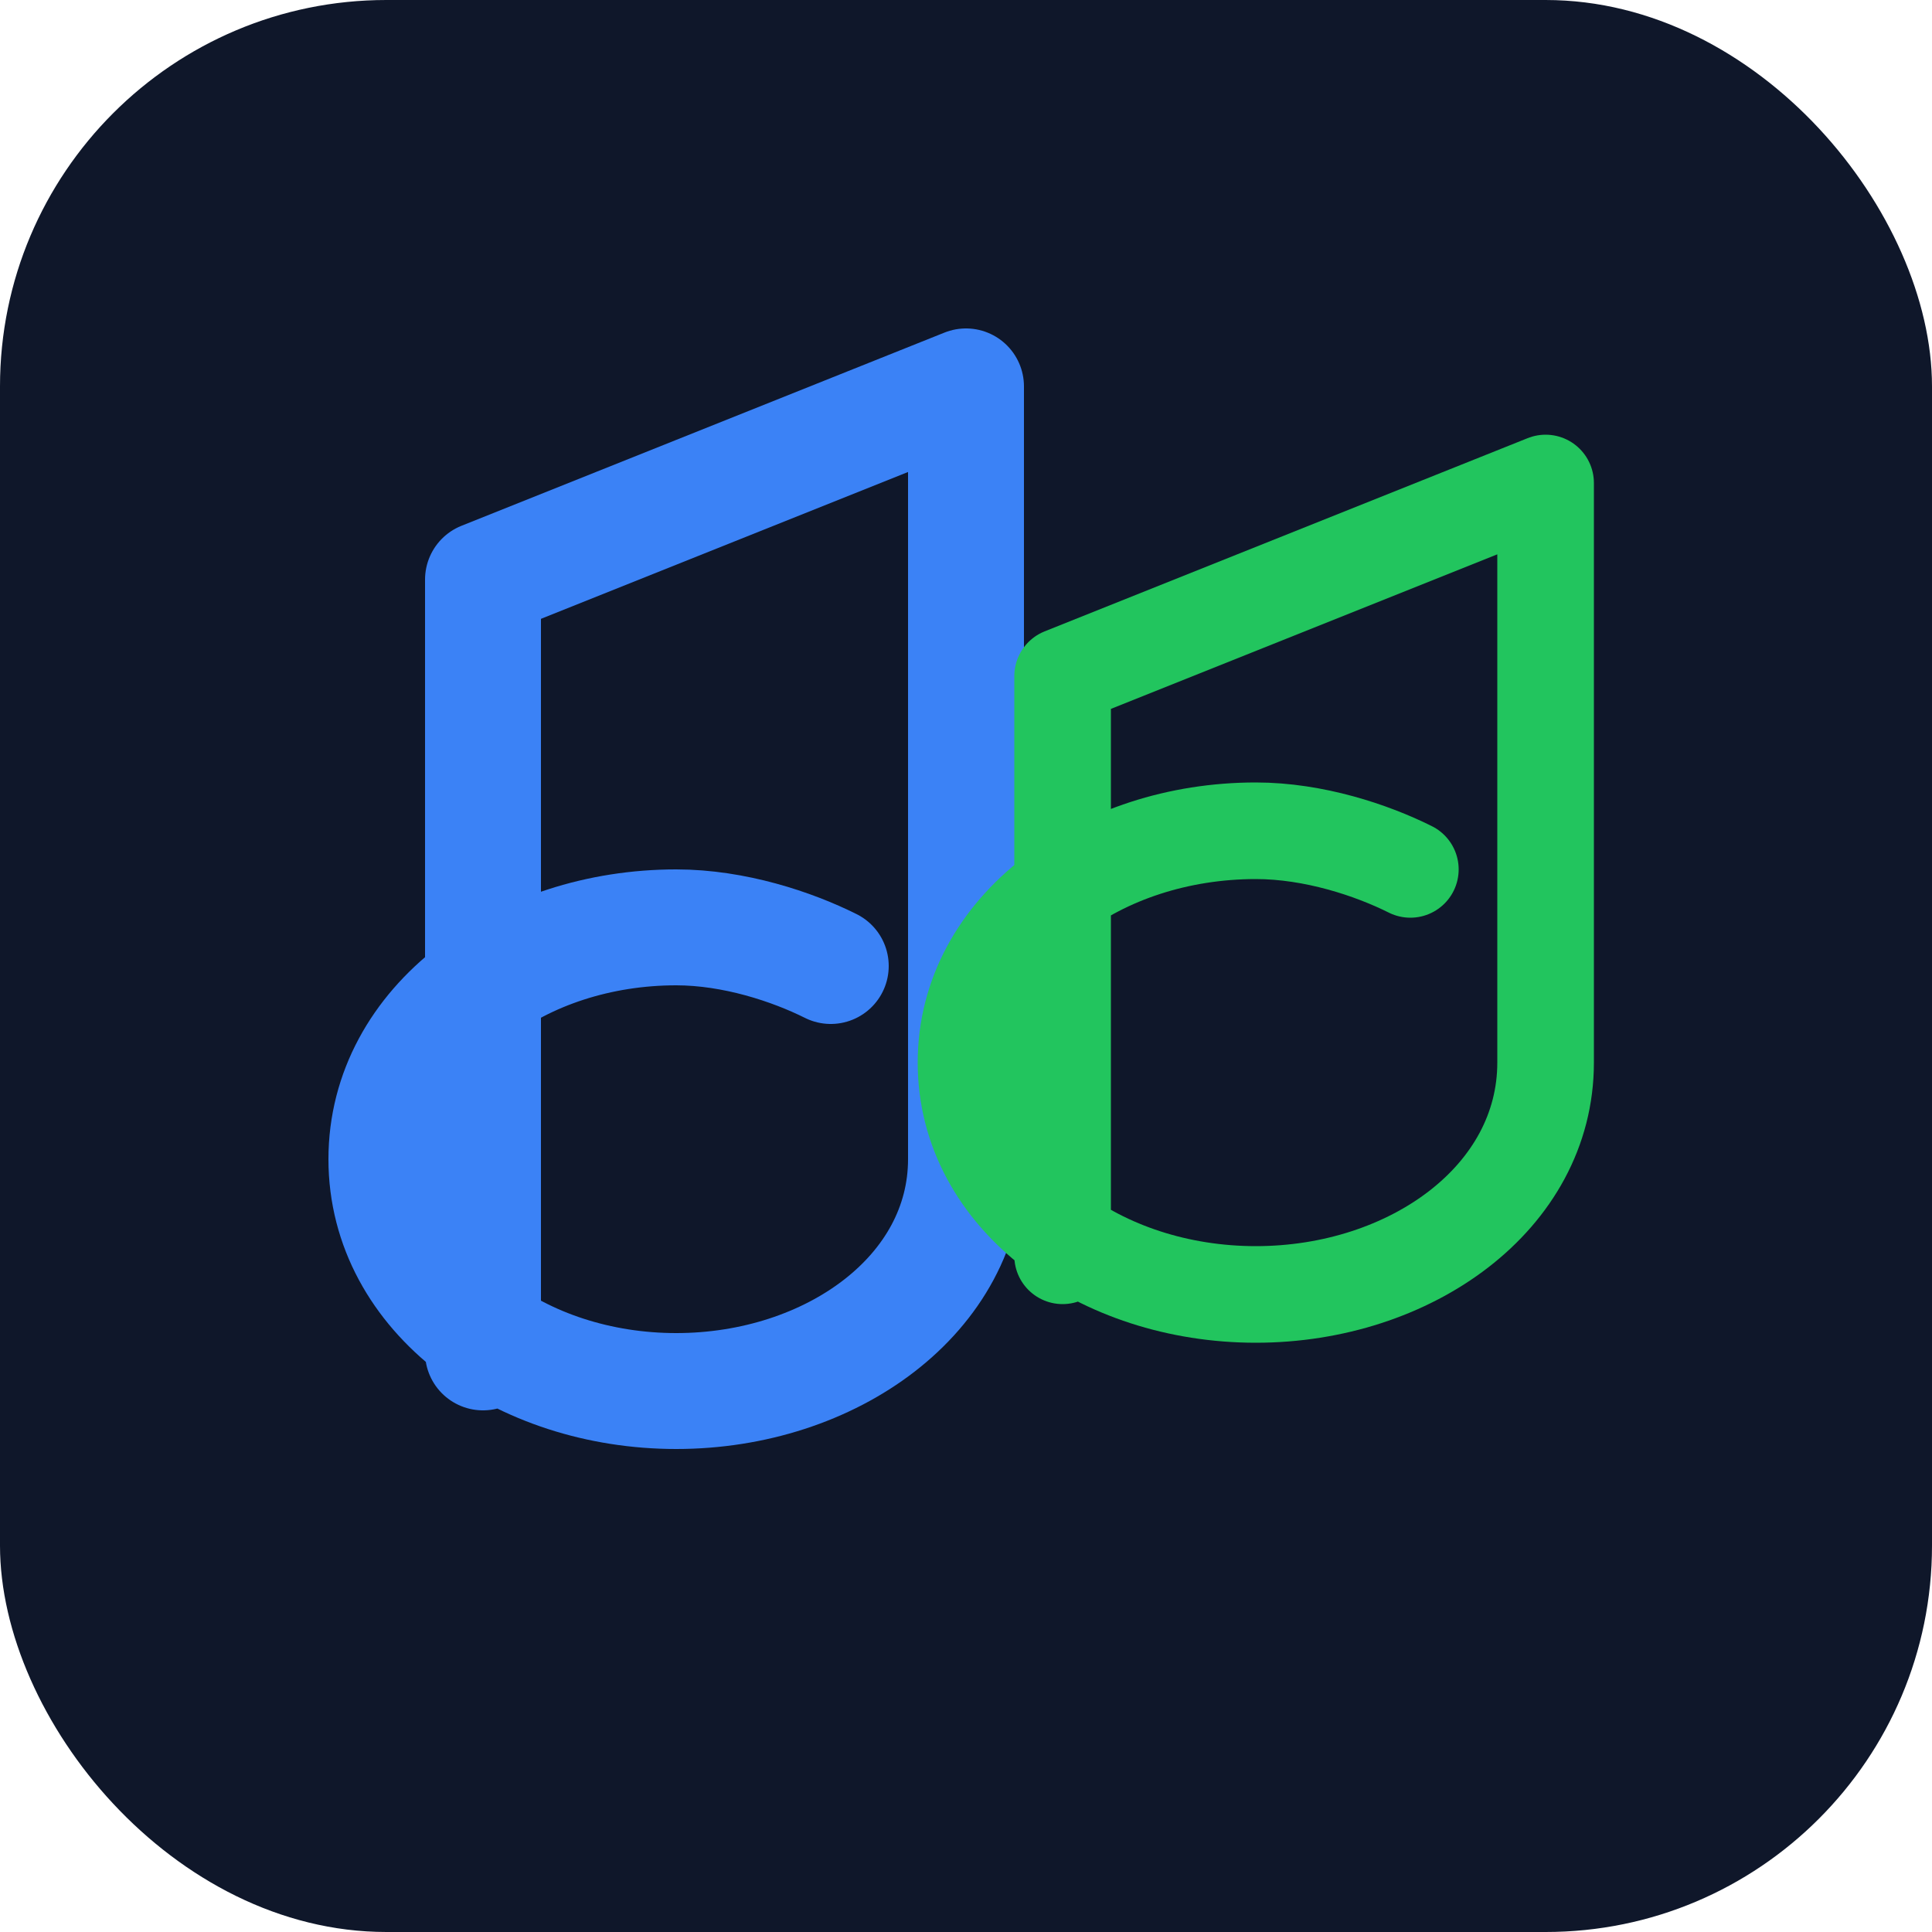
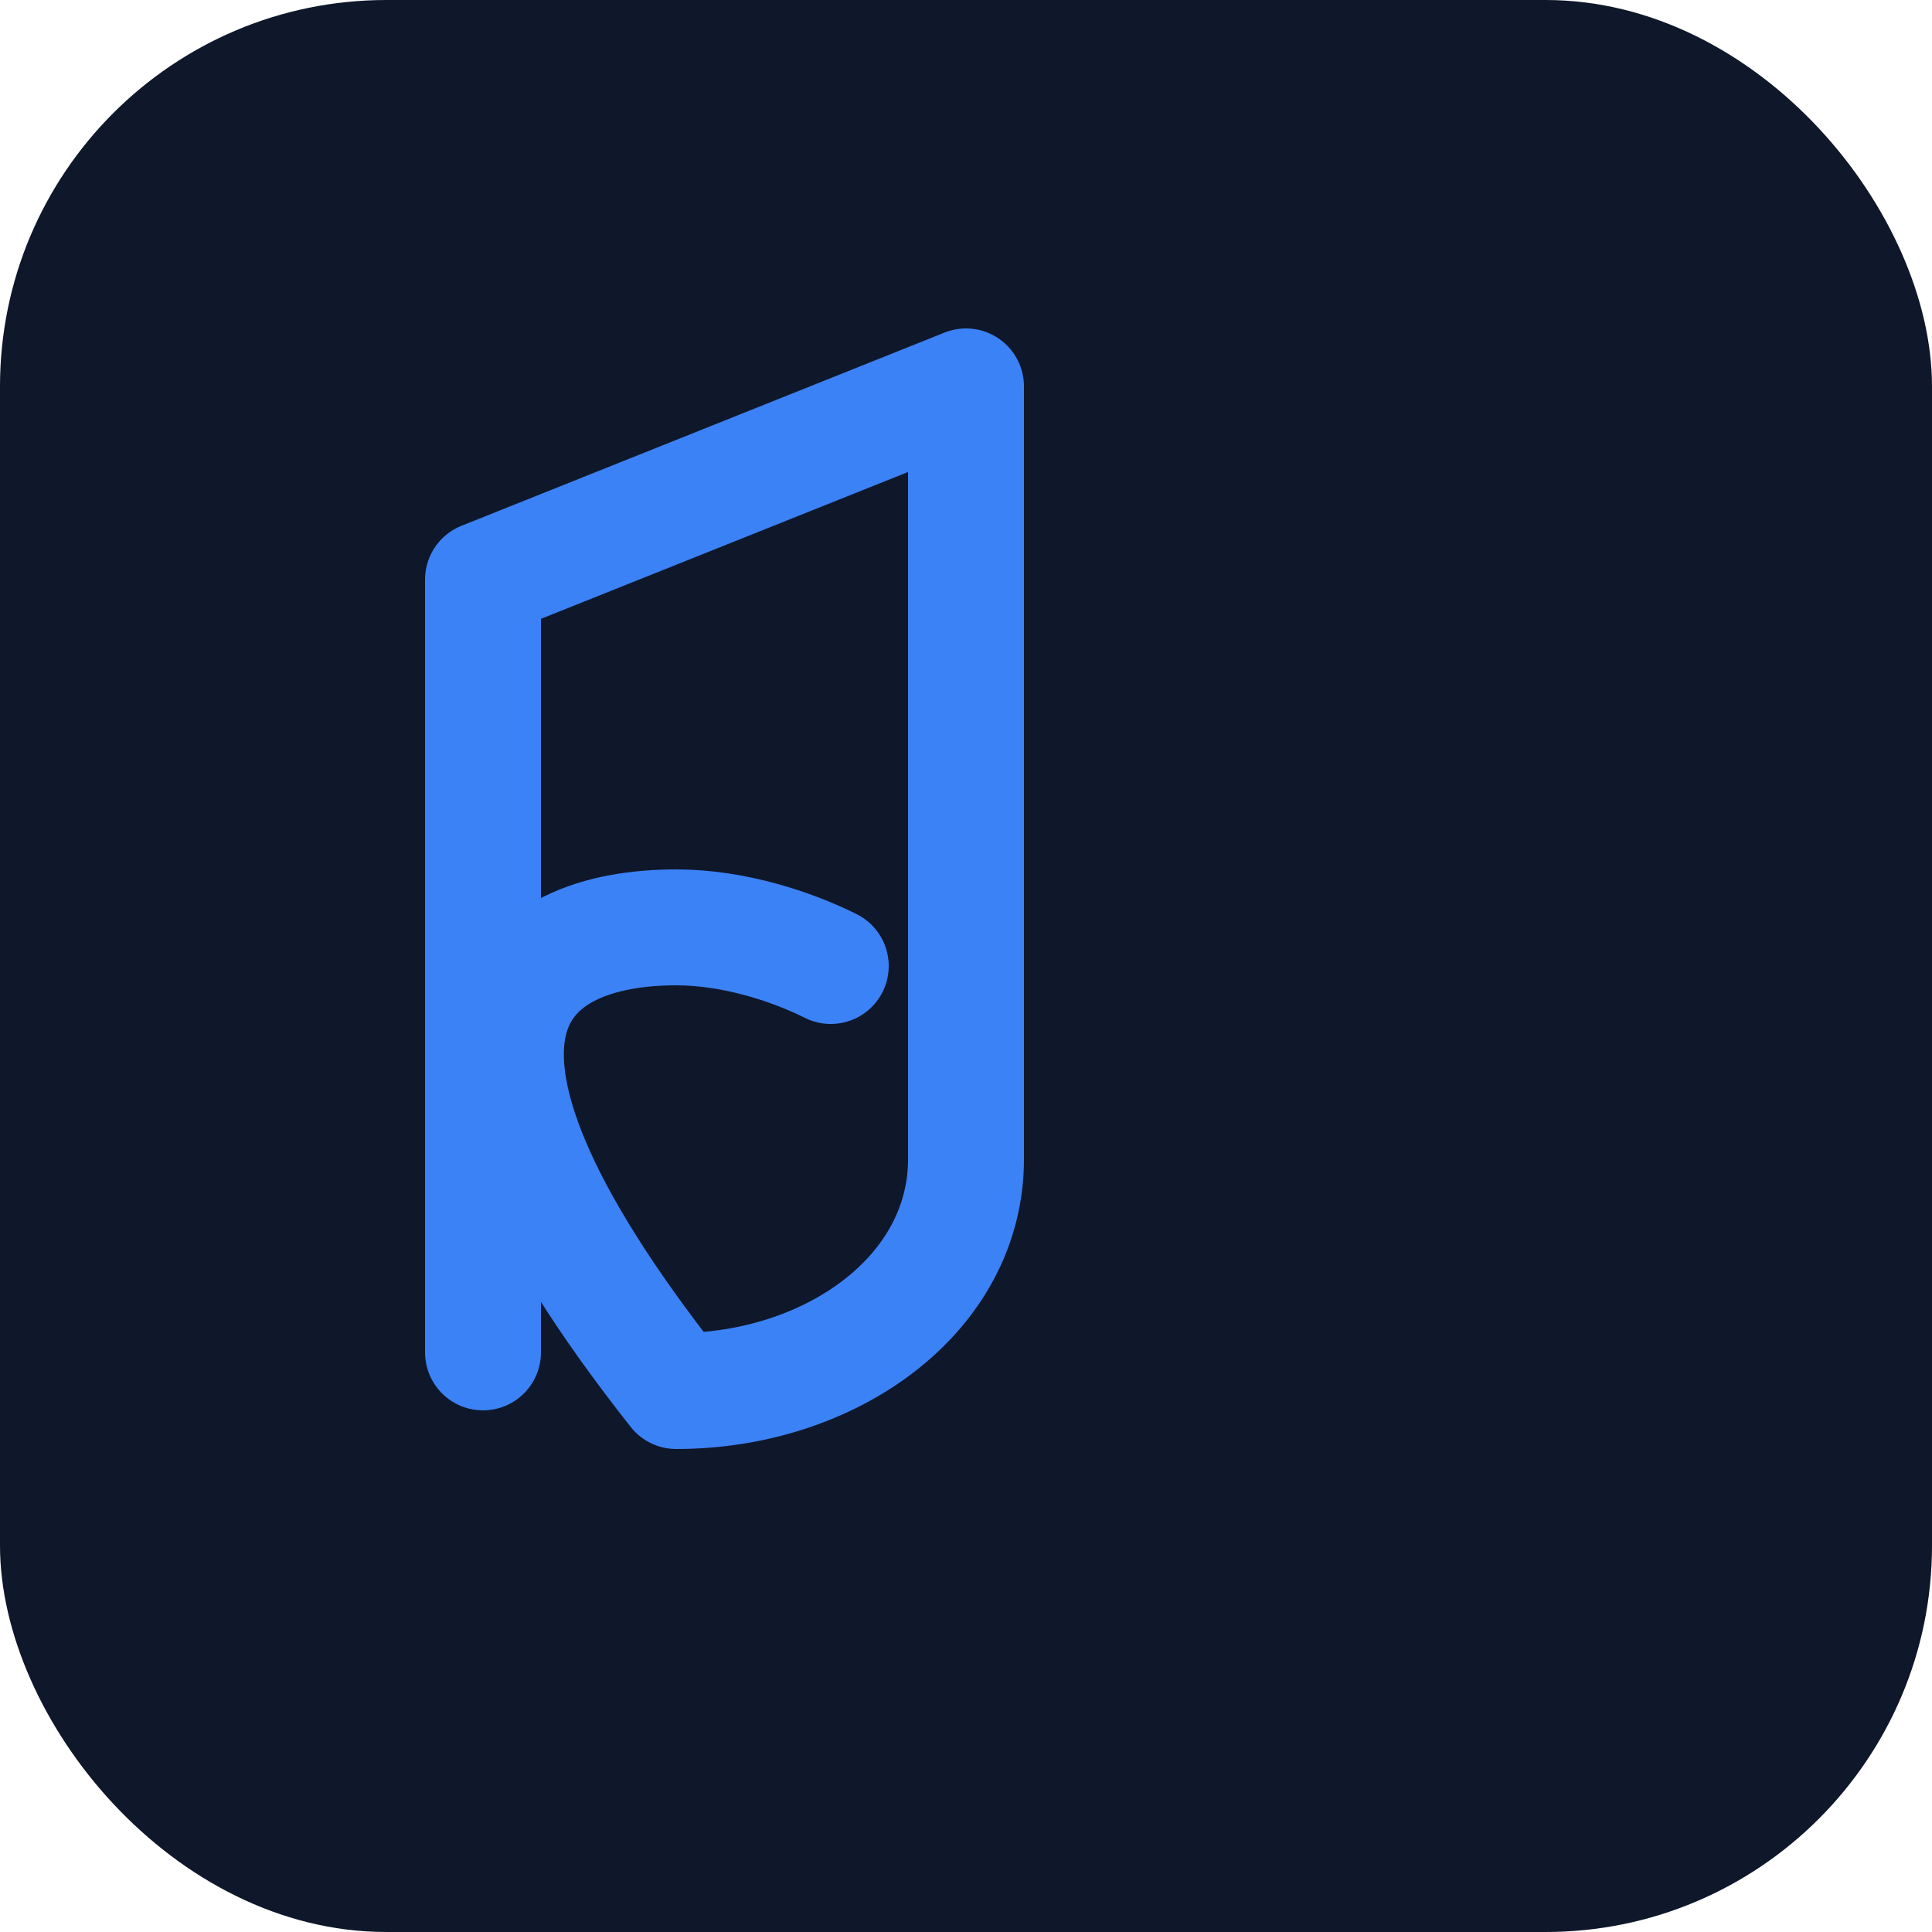
<svg xmlns="http://www.w3.org/2000/svg" viewBox="0 0 100 100">
  <rect width="100" height="100" rx="20" fill="#0f172a" />
-   <path d="M25 70 L25 30 L50 20 L50 60 M50 60 C50 67 43 72 35 72 C27 72 20 67 20 60 C20 53 27 48 35 48 C38 48 41 49 43 50" fill="none" stroke="#3b82f6" stroke-width="6" stroke-linecap="round" stroke-linejoin="round" />
-   <path d="M55 65 L55 35 L80 25 L80 55 M80 55 C80 62 73 67 65 67 C57 67 50 62 50 55 C50 48 57 43 65 43 C68 43 71 44 73 45" fill="none" stroke="#22c55e" stroke-width="5" stroke-linecap="round" stroke-linejoin="round" />
+   <path d="M25 70 L25 30 L50 20 L50 60 M50 60 C50 67 43 72 35 72 C20 53 27 48 35 48 C38 48 41 49 43 50" fill="none" stroke="#3b82f6" stroke-width="6" stroke-linecap="round" stroke-linejoin="round" />
</svg>